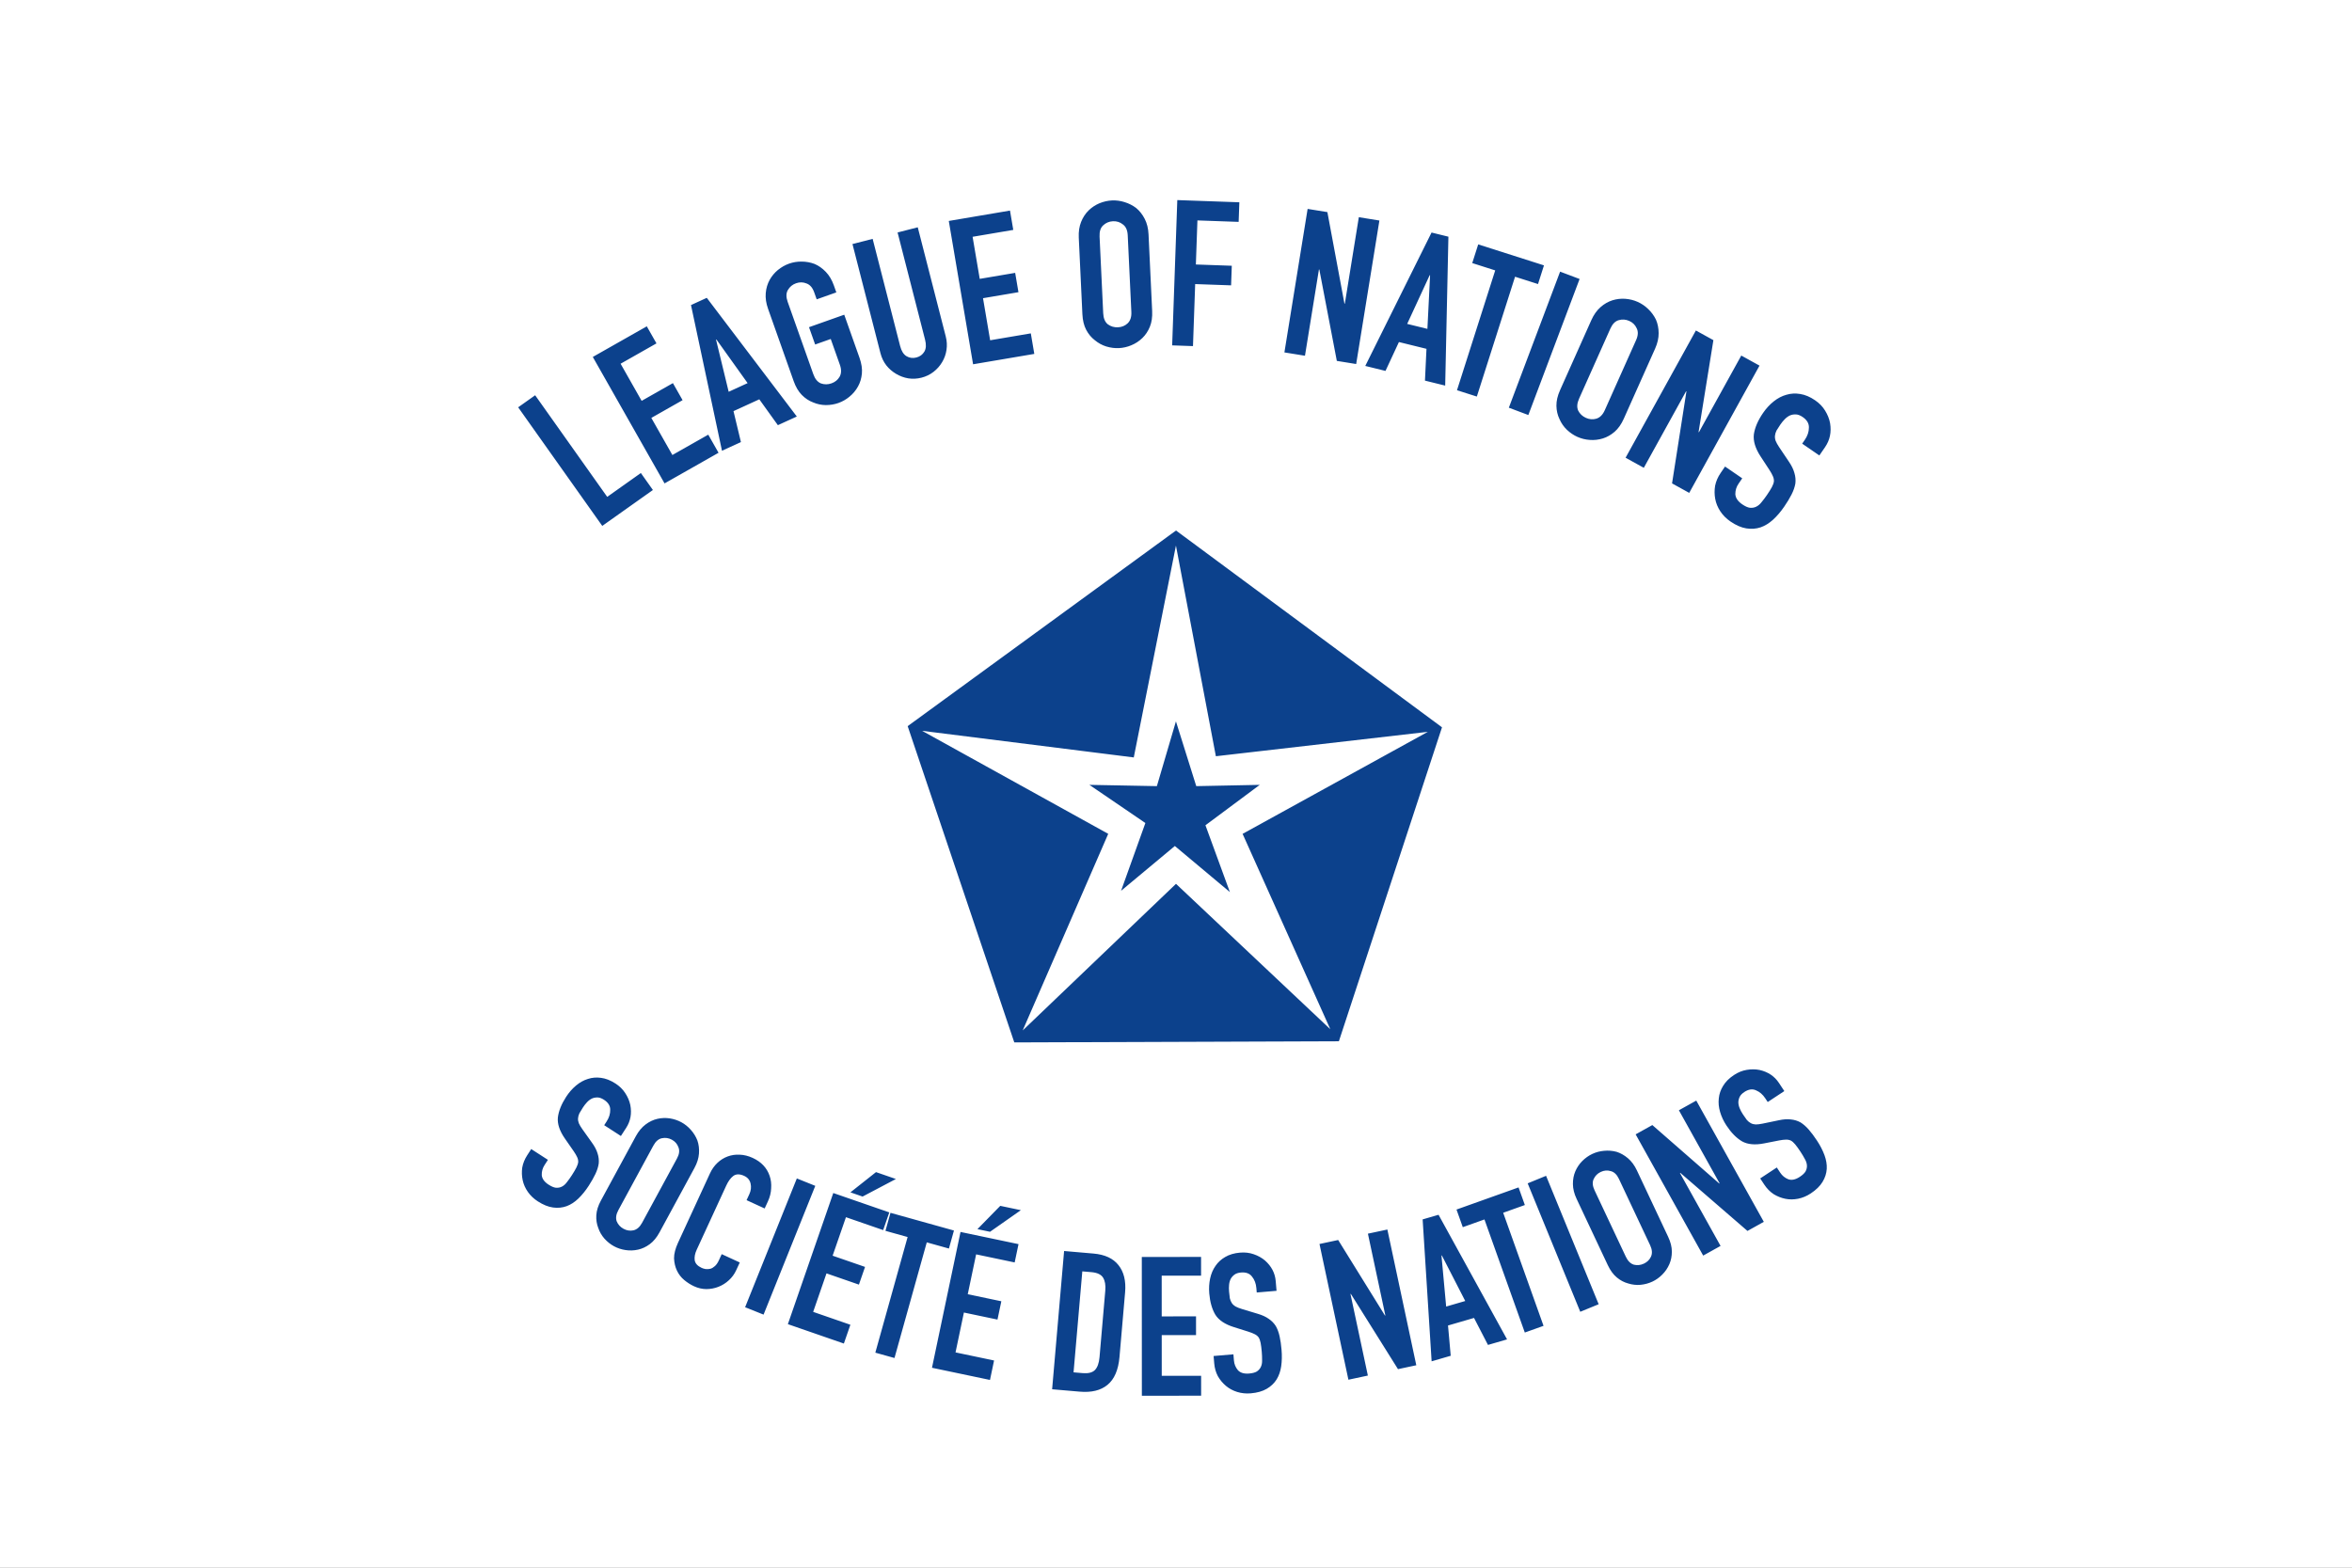
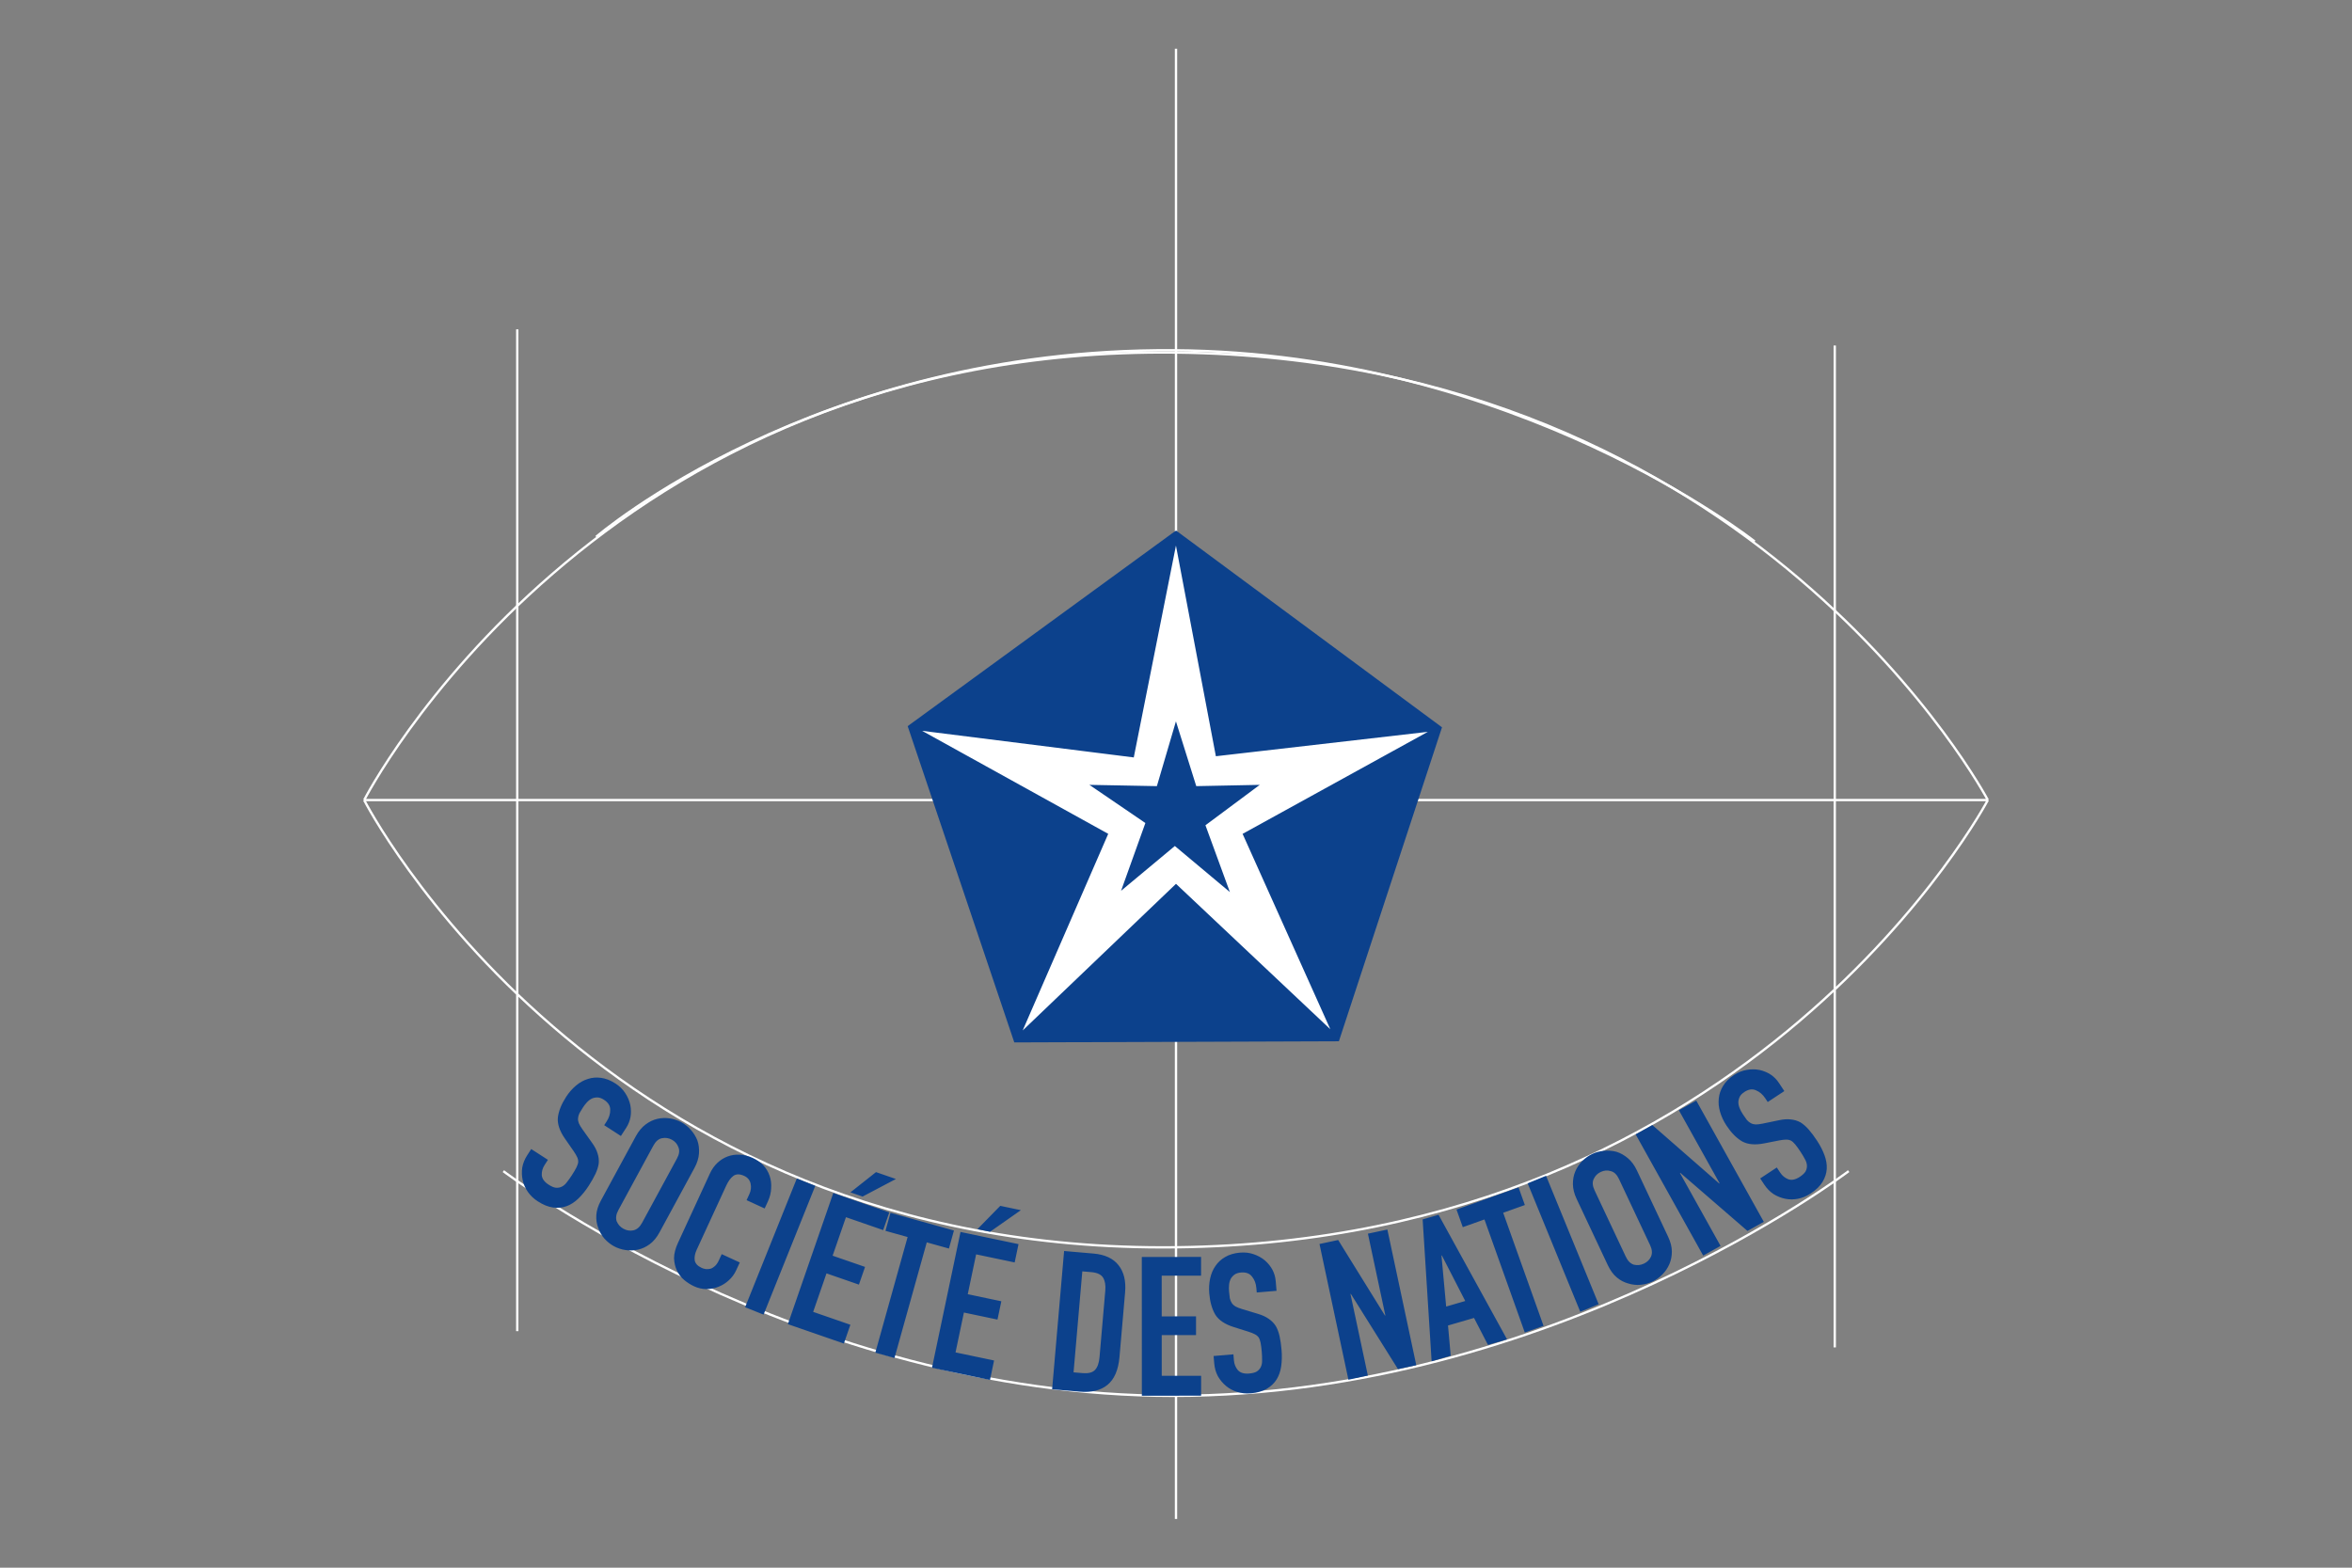
<svg xmlns="http://www.w3.org/2000/svg" width="900" height="600" viewBox="0 0 238.125 158.75">
  <rect x="0" y="0" width="238.125" height="158.75" fill="#808080" stroke="none" />
-   <path fill="#fff" fill-rule="evenodd" stroke="#fff" stroke-width=".47" d="M.235.235H237.89v158.28H.235z" />
  <g fill="none" stroke="#fff" stroke-width=".265">
    <path stroke-width=".235" d="M36.87 81.019s23.484-46.014 82.2-45.317c58.702.698 82.186 45.317 82.186 45.317" />
    <path stroke-width=".235" d="M60.354 54.365s22.192-19.139 58.48-18.897c34.75.23 58.82 19.366 58.82 19.366M50.96 118.593s29.965 22.766 67.838 22.756c38.402-.01 68.368-22.756 68.368-22.756M36.87 81.019h164.386" />
    <path stroke-width=".235" d="M36.87 81.019s23.484 45.983 82.2 45.286c58.702-.697 82.186-45.286 82.186-45.286M119.063 4.932v148.886M52.369 33.347v101.45M185.757 34.99v101.45" />
  </g>
  <g fill="#0c418c" stroke-width=".265" font-family="'DIN Condensed',NORMA" font-size="23.283" font-weight="400" letter-spacing="0" word-spacing="0">
-     <path d="m-266.402 62.49-9.588-13.524 1.937-1.374 8.215 11.587 3.836-2.72 1.374 1.937zM-259.3 57.643l-8.18-14.42 6.156-3.492 1.103 1.944-4.09 2.321 2.4 4.233 3.565-2.022 1.103 1.944-3.564 2.022 2.4 4.232 4.092-2.32 1.171 2.065zM-249.83 46.207l-3.558-4.978-.042.02 1.441 5.946zm-2.922 7.713-3.533-16.614 1.8-.824 10.265 13.534-2.16.988-2.117-2.949-2.943 1.347.848 3.53zM-247.5 37.73q-.335-.944-.263-1.785.073-.84.45-1.518.364-.648.937-1.122.595-.483 1.275-.724.68-.24 1.424-.233.766 0 1.478.267.698.296 1.284.904.585.608.92 1.551l.28.79-2.239.793-.28-.79q-.287-.812-.88-1.021-.58-.24-1.194-.022t-.935.776q-.307.528-.02 1.34l2.925 8.252q.287.812.866 1.052.593.21 1.208-.008.614-.218.92-.746.322-.559.034-1.37l-1.042-2.942-1.777.63-.7-1.975 4.016-1.423 1.742 4.916q.35.988.27 1.807-.081.819-.445 1.466-.377.677-.972 1.16-.573.474-1.253.716-.68.24-1.446.24-.744-.008-1.442-.304-.712-.267-1.29-.852-.578-.586-.928-1.573zM-230.432 28.438l3.193 12.45q.202.789.082 1.54-.103.724-.488 1.376-.386.652-.987 1.118-.602.467-1.369.664-.767.196-1.518.077-.73-.126-1.381-.512-.652-.385-1.113-.964-.467-.602-.67-1.39l-3.192-12.45 2.3-.59 3.135 12.224q.22.857.73 1.159.51.301 1.12.145.608-.156.91-.666.302-.51.082-1.367l-3.134-12.224zM-224.123 44.059l-2.77-16.345 6.978-1.183.374 2.204-4.637.786.813 4.798 4.04-.685.374 2.204-4.04.685.813 4.798 4.637-.786.397 2.341zM-212.073 29.61q-.047-1 .265-1.784.313-.784.87-1.323.535-.515 1.22-.804.71-.29 1.43-.324.722-.034 1.431.189.733.222 1.338.683.582.485.967 1.236.386.75.433 1.75l.413 8.746q.05 1.046-.264 1.807-.313.76-.849 1.276-.557.539-1.266.829-.685.288-1.406.323-.721.034-1.454-.188-.71-.223-1.292-.708-.605-.461-.99-1.189-.383-.728-.433-1.774zm2.786 8.633q.04.86.525 1.257.507.372 1.159.341.65-.03 1.097-.448.469-.442.428-1.302l-.413-8.745q-.041-.86-.548-1.233-.485-.396-1.136-.366-.651.031-1.12.473-.447.417-.406 1.278zM-201.426 41.902l.586-16.567 7.074.25-.08 2.234-4.7-.166-.177 5.026 4.095.144-.079 2.234-4.095-.145-.25 7.074zM-188.628 42.706l2.647-16.365 2.253.364 1.944 10.433.046.008 1.595-9.86 2.345.379-2.648 16.365-2.206-.357-1.994-10.418-.046-.007-1.592 9.837zM-172.325 40.021l.305-6.111-.045-.011-2.566 5.555zm-7.083 4.227 7.556-15.212 1.922.473-.367 16.982-2.306-.568.173-3.626-3.142-.773-1.53 3.292zM-168.952 47.018l4.358-13.665-2.618-.835.68-2.13 7.497 2.392-.679 2.13-2.617-.835-4.358 13.664zM-163.04 49.009l5.845-15.514 2.222.838-5.844 15.513zM-153.632 39.022q.409-.914 1.04-1.473.633-.56 1.373-.79.71-.218 1.452-.167.764.06 1.423.355.659.294 1.192.813.555.528.887 1.212.3.696.306 1.54.005.844-.402 1.758l-3.571 7.993q-.428.957-1.05 1.494-.623.538-1.333.757-.74.23-1.504.17-.742-.052-1.401-.346t-1.214-.823q-.533-.518-.834-1.214-.332-.684-.347-1.507-.015-.822.412-1.779zm-1.402 8.962q-.352.786-.098 1.359.285.56.88.827.596.266 1.182.094.618-.183.97-.97l3.57-7.993q.352-.786.067-1.347-.255-.573-.85-.839t-1.213-.082q-.586.171-.938.958zM-149.73 54.716l8.015-14.511 1.997 1.103-1.69 10.477.04.023 4.83-8.744 2.078 1.148-8.014 14.512-1.957-1.081 1.638-10.48-.04-.022-4.818 8.723zM-127.637 54.456l-1.958-1.344.303-.441q.46-.672.463-1.376.036-.71-.713-1.224-.403-.276-.758-.294-.355-.018-.667.107-.325.145-.606.431-.269.268-.506.614-.276.403-.441.685-.146.295-.176.585t.076.589q.125.312.404.729l1.09 1.622q.48.698.647 1.32.18.603.107 1.202-.105.606-.437 1.254-.318.629-.832 1.377-.592.865-1.279 1.495-.673.61-1.413.866-.772.26-1.635.12-.864-.14-1.804-.786-.71-.487-1.154-1.158-.443-.671-.582-1.416-.139-.744-.012-1.504.158-.767.632-1.458l.5-.73 1.96 1.344-.422.614q-.369.538-.365 1.19.037.646.786 1.16.5.342.86.392.393.044.731-.12.338-.163.608-.514.302-.358.618-.819.369-.537.567-.91.199-.371.229-.661.01-.304-.128-.596-.12-.28-.379-.683l-1.006-1.538q-.912-1.387-.774-2.535.17-1.154 1.053-2.44.527-.768 1.212-1.315.685-.546 1.45-.756.746-.222 1.558-.089.844.128 1.708.72.73.5 1.14 1.178.43.69.57 1.435.25 1.527-.566 2.718z" style="font-variant-ligatures:normal;font-variant-caps:normal;font-variant-numeric:normal;font-feature-settings:normal" transform="matrix(.888 0 0 .888 297.54 -2.236)" />
-   </g>
+     </g>
  <g fill="#0c418c" stroke-width=".265" font-family="'DIN Condensed',NORMA" font-size="22.225" font-weight="400" letter-spacing=".794" word-spacing="0">
    <path d="m-264.656 130.92-1.89-1.252.283-.426q.43-.649.422-1.32.022-.679-.7-1.157-.39-.258-.728-.27-.34-.01-.635.113-.308.143-.572.421-.252.26-.473.593-.258.39-.411.66-.135.285-.159.562-.024.278.082.561.124.296.396.69l1.065 1.531q.47.658.638 1.25.18.572.12 1.146-.09.58-.396 1.203-.295.605-.773 1.327-.553.834-1.198 1.446-.633.594-1.335.849-.733.26-1.56.14-.826-.121-1.734-.723-.685-.454-1.119-1.088-.433-.633-.577-1.342-.143-.708-.035-1.436.14-.734.582-1.4l.467-.705 1.89 1.252-.393.593q-.344.519-.33 1.141.045.617.767 1.095.482.32.827.362.377.036.697-.126.32-.16.571-.5.283-.346.578-.791.343-.519.527-.877t.208-.635q.005-.29-.131-.567-.118-.265-.372-.646l-.984-1.452q-.891-1.31-.777-2.408.144-1.104.967-2.345.49-.741 1.137-1.273.645-.532 1.372-.744.708-.224 1.485-.11.808.11 1.642.662.704.466 1.106 1.106.421.653.565 1.361.263 1.454-.498 2.603zM-262.948 130.957q.466-.835 1.114-1.313.648-.479 1.372-.635.693-.148 1.394-.037.721.122 1.323.457.602.336 1.065.874.483.549.74 1.227.229.687.163 1.49-.066.803-.532 1.637l-4.068 7.3q-.487.873-1.125 1.332-.637.459-1.33.607-.724.156-1.444.035-.702-.112-1.304-.447-.601-.335-1.084-.884-.464-.539-.691-1.225-.258-.679-.203-1.462.055-.784.542-1.657zm-2.088 8.403q-.4.718-.207 1.284.224.557.767.86.544.303 1.116.19.602-.123 1.003-.841l4.068-7.3q.4-.718.177-1.275-.193-.566-.737-.869-.544-.303-1.146-.18-.572.113-.973.831zM-251.266 145.493l-.42.883q-.313.663-.86 1.142-.517.468-1.178.72-.66.253-1.396.248-.707-.015-1.39-.339-.582-.276-1.108-.722-.526-.446-.818-1.077-.292-.63-.318-1.405.003-.785.47-1.77l3.733-7.871q.333-.703.86-1.191.526-.489 1.177-.721.652-.232 1.368-.188.747.034 1.49.387 1.446.685 1.902 2.058.223.67.159 1.428-.034.746-.386 1.49l-.381.802-2.049-.97.324-.684q.286-.602.154-1.206-.132-.603-.715-.88-.763-.361-1.252-.003-.46.347-.803 1.07l-3.466 7.31q-.295.623-.234 1.168.081.555.784.888.201.096.45.14.28.034.557-.031.257-.075.51-.3.254-.223.454-.645l.333-.703zM-250.715 150.602l6.061-14.617 2.094.868-6.061 14.617zM-245.862 152.588l5.345-14.894 6.36 2.282-.721 2.008-4.226-1.516-1.569 4.372 3.682 1.32-.721 2.01-3.682-1.322-1.569 4.372 4.226 1.516-.766 2.134zm7.3-14.948 2.942-2.274 2.259.81-3.82 1.96zM-235.93 155.951l3.83-13.144-2.519-.734.597-2.048 7.212 2.1-.596 2.049-2.518-.733-3.829 13.144zM-229.49 157.746l3.427-15.449 6.596 1.463-.462 2.083-4.383-.972-1.006 4.535 3.819.847-.462 2.083-3.819-.847-1.006 4.535 4.383.972-.491 2.213zm5.36-15.748 2.632-2.627 2.343.52-3.543 2.424zM-215.822 160.352l1.543-15.749 3.34.327q1.947.19 2.838 1.35.914 1.162.723 3.108l-.722 7.366q-.216 2.212-1.404 3.167-1.164.936-3.177.738zm3.592-13.405-1.127 11.502 1.04.102q.95.093 1.394-.332.446-.448.546-1.465l.743-7.587q.09-.929-.235-1.475-.326-.545-1.322-.643zM-205.6 161.204l.172-15.824 6.756.074-.023 2.133-4.49-.049-.05 4.645 3.912.043-.024 2.133-3.911-.042-.05 4.644 4.489.049-.025 2.267zM-190.112 149.414l-2.26.166-.038-.51q-.057-.775-.475-1.302-.397-.55-1.261-.487-.466.035-.74.233-.276.199-.434.478-.156.3-.195.683-.04.36-.01.758.034.466.079.774.067.307.218.541.15.234.407.394.28.158.736.302l1.78.56q.774.233 1.269.598.493.342.796.832.283.515.423 1.195.137.659.2 1.523.074.997-.062 1.877-.137.856-.537 1.488-.42.654-1.147 1.064-.727.41-1.814.49-.82.06-1.55-.175-.73-.236-1.278-.709-.547-.472-.906-1.114-.34-.666-.398-1.464l-.062-.842 2.261-.166.052.709q.046.62.438 1.104.413.46 1.277.397.577-.043.875-.22.32-.203.474-.526.155-.323.146-.746.012-.447-.027-.979-.046-.62-.12-1.016-.073-.396-.224-.63-.173-.232-.45-.368-.256-.137-.69-.283l-1.667-.546q-1.507-.491-2.089-1.429-.56-.961-.67-2.446-.065-.887.12-1.703.185-.816.63-1.428.424-.61 1.108-.995.706-.409 1.703-.482.842-.062 1.552.198.733.258 1.28.73 1.098.99 1.199 2.364zM-182.033 159.643l-3.123-15.513 2.135-.43 5.237 8.672.044-.01-1.882-9.346 2.223-.448 3.123 15.513-2.092.421-5.276-8.64-.044.008 1.878 9.325zM-168.613 150.818l-2.609-5.226-.043.012.469 5.822zm-3.91 6.834-.842-16.193 1.82-.507 7.65 14.296-2.183.608-1.555-3.096-2.976.829.27 3.454zM-161.864 154.489l-4.455-12.945-2.48.853-.694-2.018 7.103-2.444.695 2.017-2.48.854 4.455 12.945zM-155.515 152.194l-5.83-14.711 2.107-.836 5.831 14.711zM-155.79 139.308q-.397-.87-.399-1.675-.002-.806.3-1.481.292-.646.797-1.146.525-.509 1.152-.795.626-.286 1.334-.34.729-.065 1.428.129.688.223 1.296.751.608.529 1.005 1.398l3.473 7.601q.416.91.408 1.695-.008.786-.299 1.432-.302.675-.827 1.184-.505.5-1.132.786-.626.286-1.354.35-.709.055-1.397-.168-.7-.194-1.298-.702-.599-.509-1.014-1.418zm5.535 6.659q.341.748.912.927.581.15 1.147-.11.566-.258.814-.786.258-.558-.084-1.306l-3.472-7.6q-.342-.749-.924-.898-.57-.18-1.136.08-.566.258-.825.816-.247.528.095 1.276zM-141.43 145.945l-7.544-13.91 1.915-1.038 7.554 6.75.039-.022-4.546-8.381 1.993-1.08 7.544 13.91-1.875 1.017-7.583-6.71-.04.022 4.536 8.362zM-131.969 127.292l-1.906 1.226-.277-.43q-.42-.654-1.04-.916-.611-.294-1.34.175-.392.253-.54.559-.146.305-.151.626.007.34.155.693.136.335.353.671.252.393.44.643.205.237.45.37.244.134.546.151.32.005.79-.086l1.831-.358q.792-.166 1.4-.082.598.065 1.099.35.494.317.941.848.436.513.905 1.242.541.84.842 1.678.289.818.24 1.563-.056.776-.5 1.484-.442.708-1.358 1.297-.692.445-1.446.587-.754.142-1.461-.011-.706-.153-1.329-.546-.616-.423-1.049-1.096l-.457-.71 1.907-1.226.385.598q.336.523.912.76.582.207 1.311-.262.486-.313.664-.612.184-.33.165-.688-.019-.357-.229-.725-.203-.397-.491-.846-.337-.523-.591-.836-.254-.312-.498-.445-.263-.122-.572-.108-.29 0-.741.08l-1.725.317q-1.558.29-2.517-.257-.953-.576-1.759-1.828-.48-.748-.708-1.553-.227-.805-.129-1.556.08-.738.498-1.403.424-.696 1.265-1.237.71-.457 1.458-.569.767-.123 1.473.03 1.437.345 2.183 1.503z" style="font-variant-ligatures:normal;font-variant-caps:normal;font-variant-numeric:normal;font-feature-settings:normal" transform="matrix(.888 -.01 .01 .888 296.567 -3.868)" />
  </g>
  <path fill="#0c418c" fill-rule="evenodd" stroke="#0c418c" stroke-width=".47" d="M119.063 54.013 92.174 73.62l10.685 31.703 32.525-.117 10.333-31.468z" />
  <path fill="#fff" fill-rule="evenodd" stroke="#0c418c" stroke-width=".47" d="M119.063 54.013 114.6 76.44 92.174 73.62l19.726 10.92-9.04 20.783 16.203-15.499 16.321 15.382-9.276-20.666 19.609-10.802-22.427 2.583z" />
  <path fill="#0c418c" fill-rule="evenodd" stroke="#0c418c" stroke-width=".47" d="m119.063 73.856-1.761 5.989-6.224-.118 5.167 3.523-2.231 6.223 4.931-4.11 5.05 4.227-2.232-6.105 5.05-3.758-5.871.118z" />
</svg>